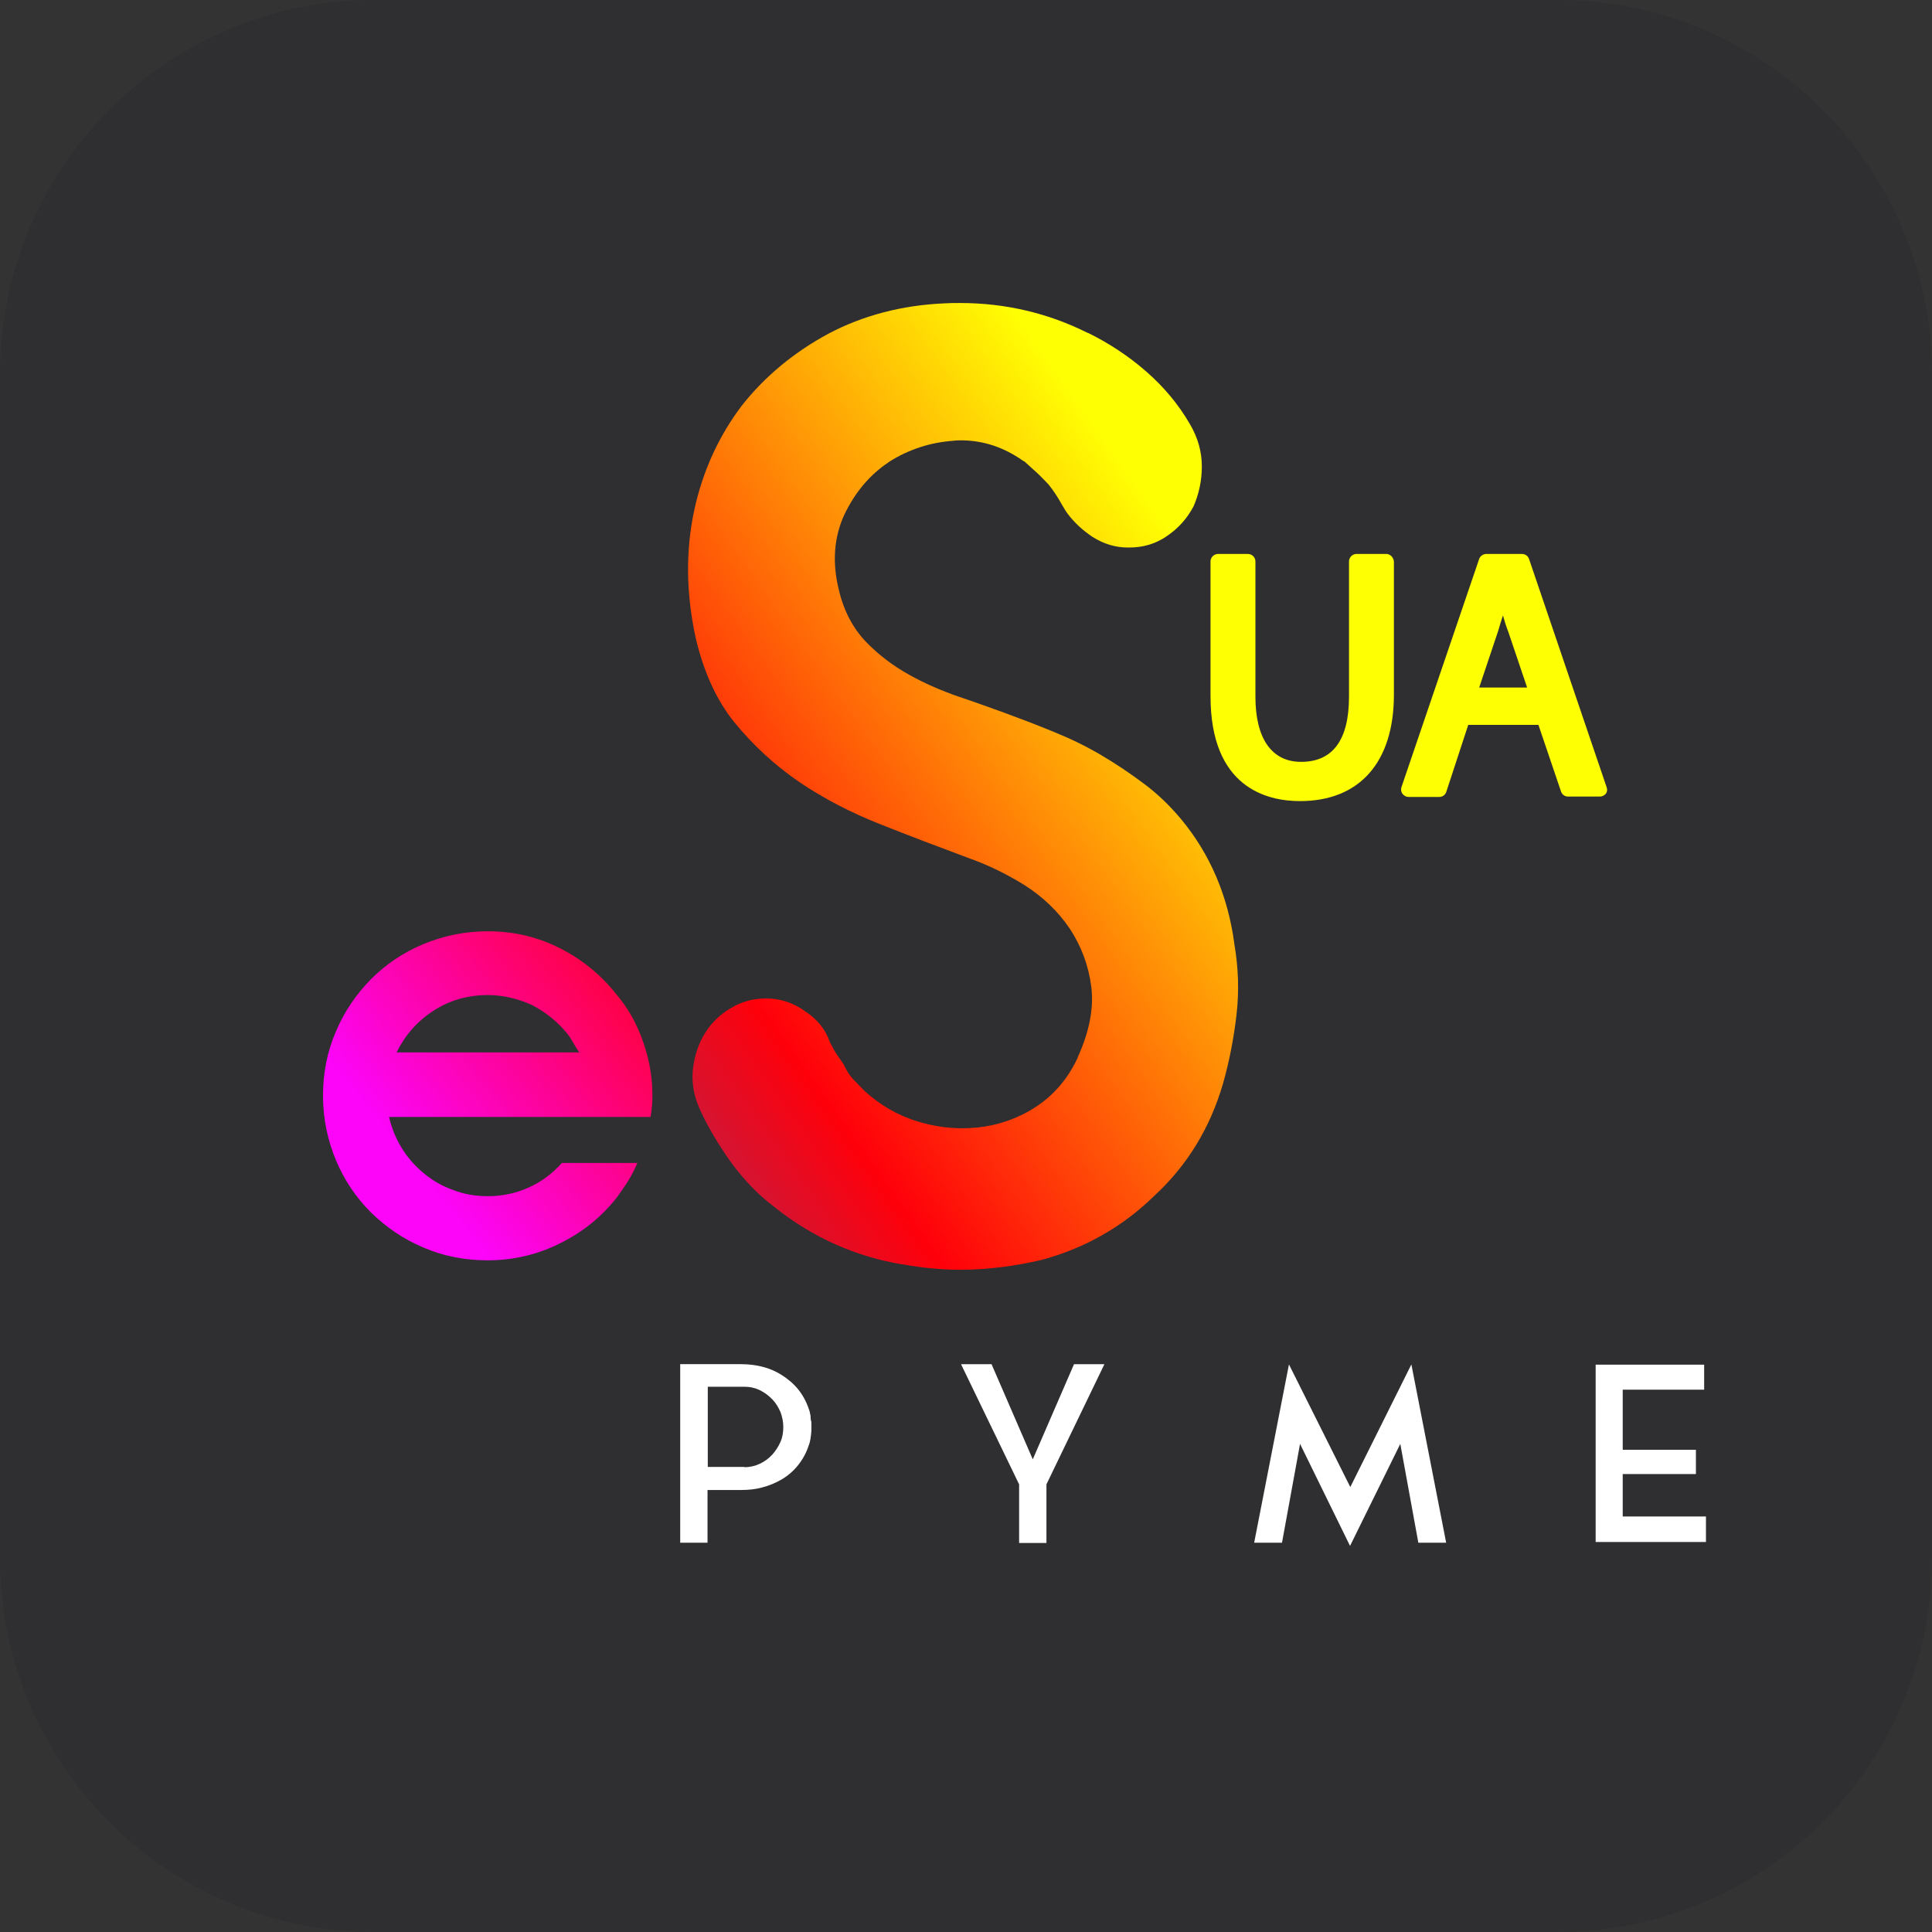
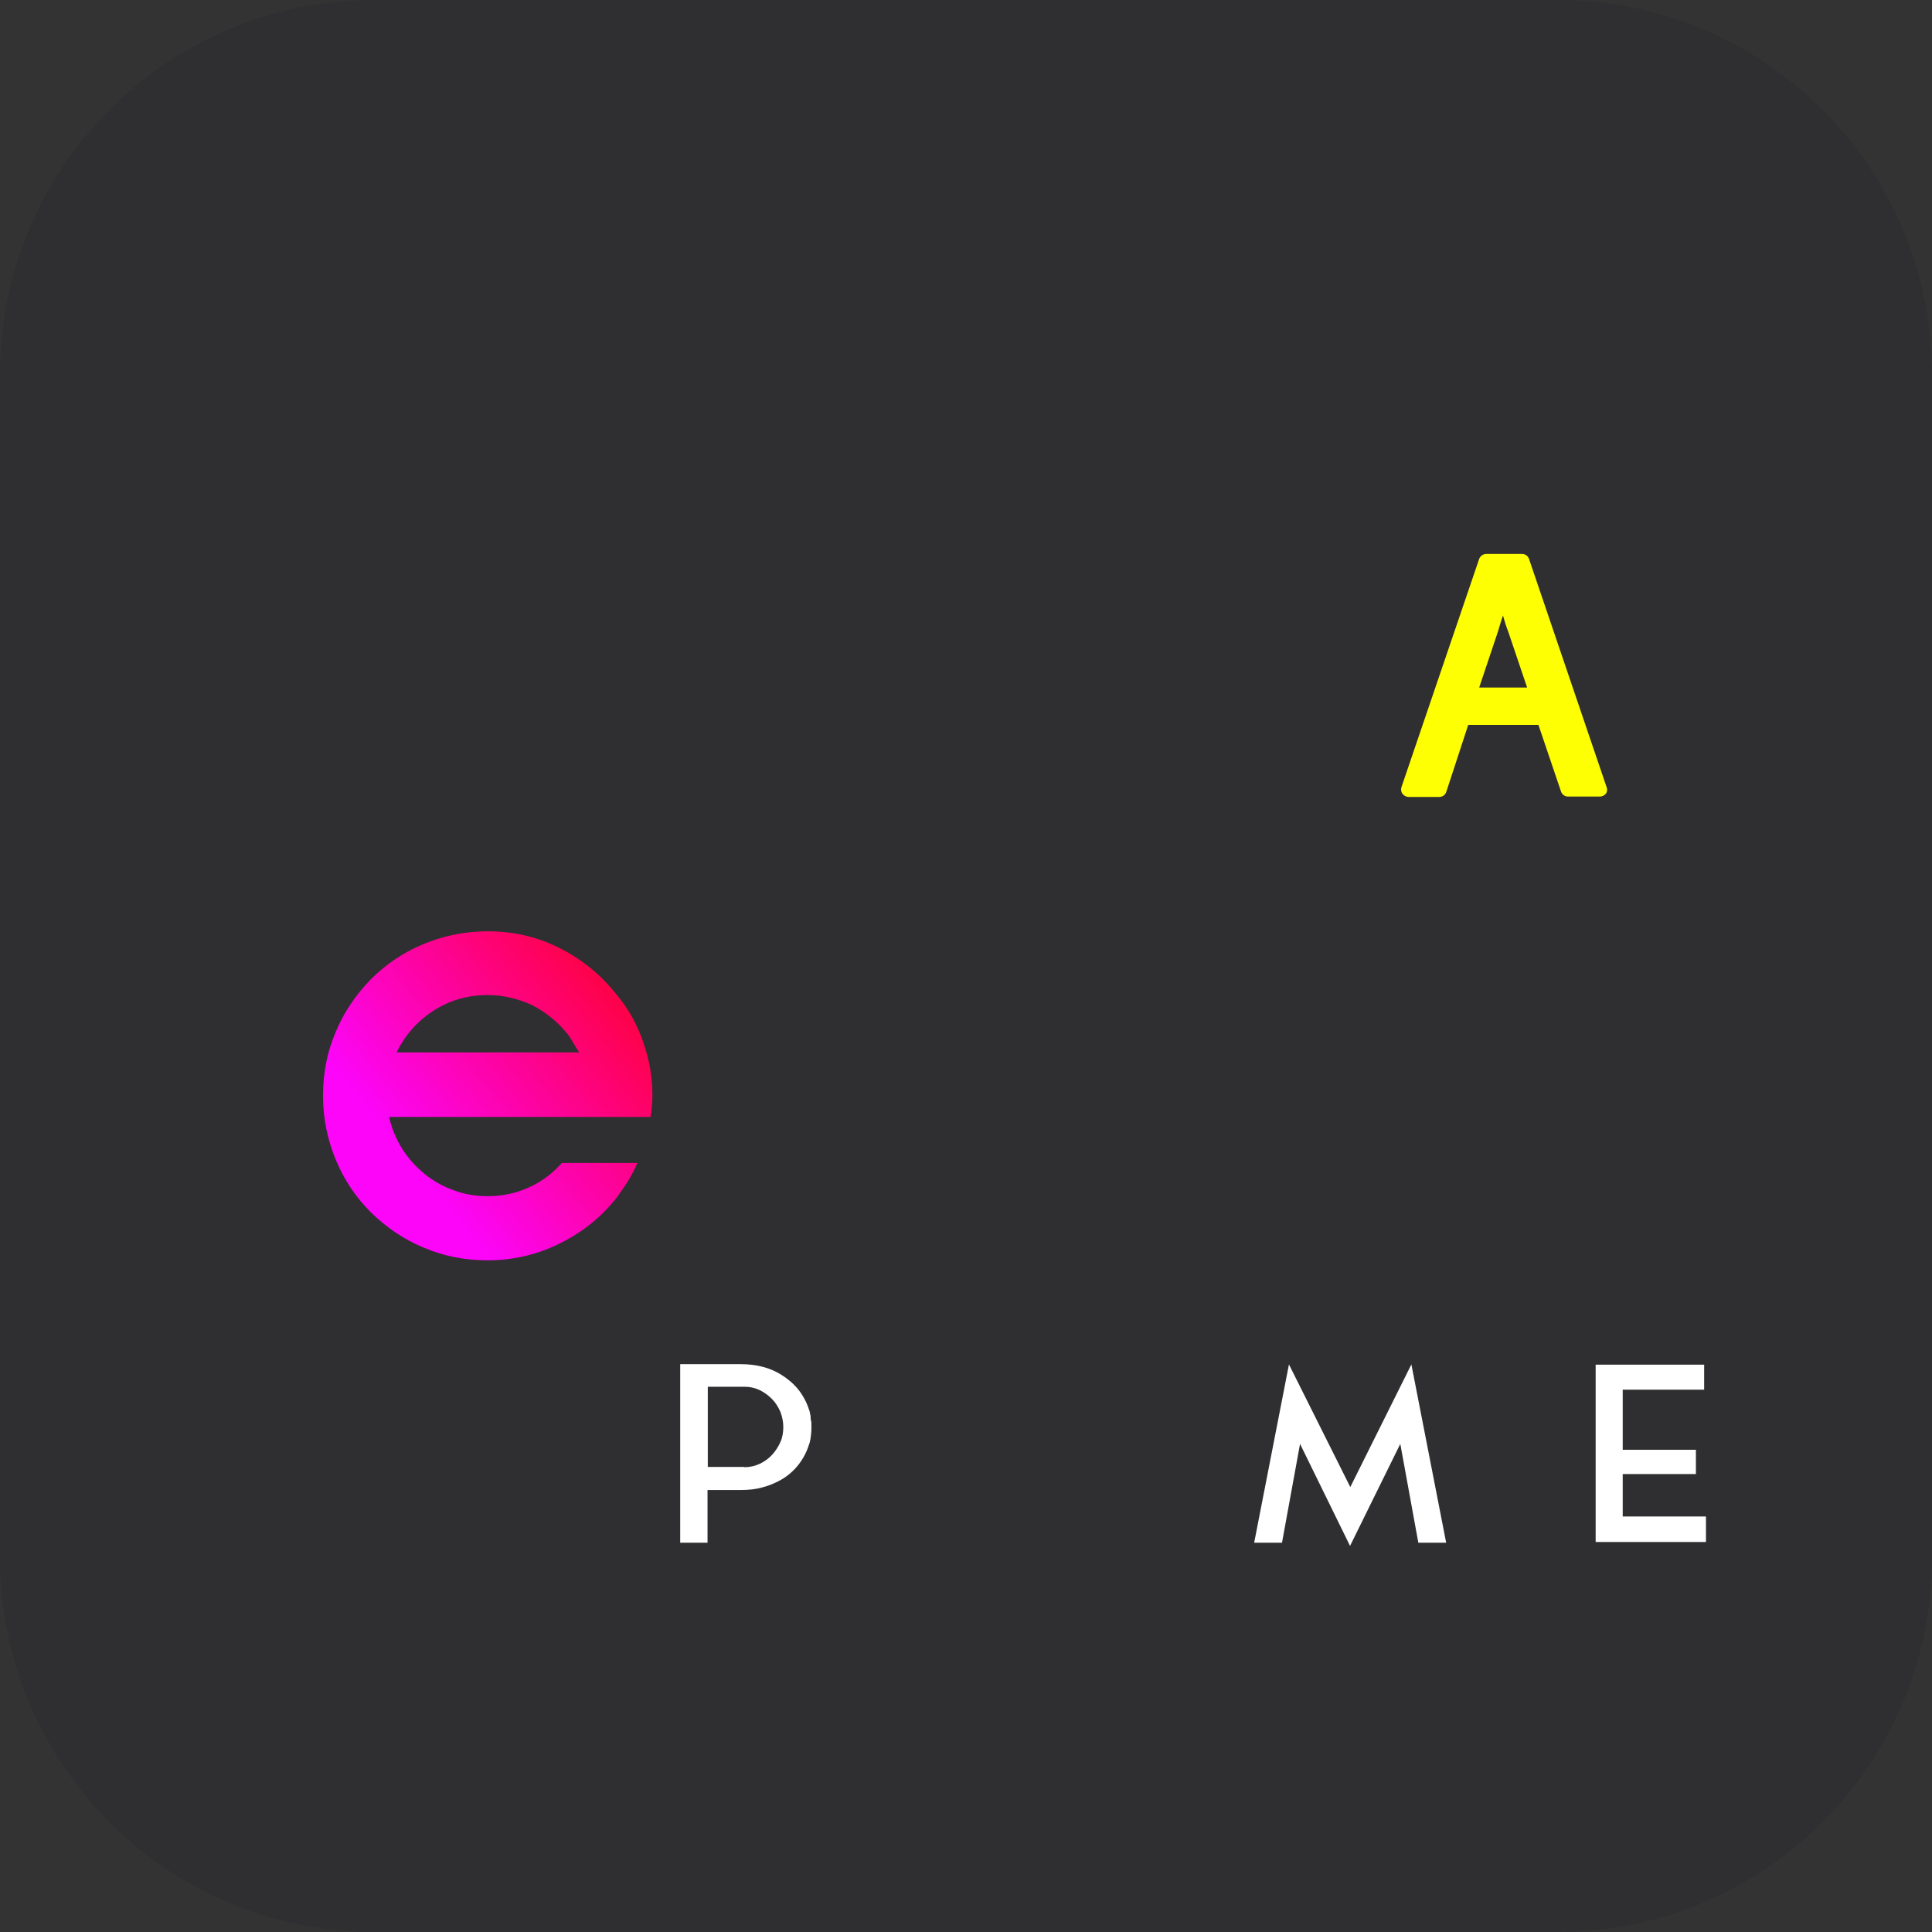
<svg xmlns="http://www.w3.org/2000/svg" version="1.1" id="Layer_1" x="0px" y="0px" viewBox="0 0 512 512" style="enable-background:new 0 0 512 512;" xml:space="preserve">
  <rect x="0" y="0" width="512" height="512" fill="#333333" stroke="none" />
  <style type="text/css">
	.st0{fill:#2F2E30;}
	.st1{fill:url(#SVGID_1_);}
	.st2{fill:#FFFF03;}
	.st3{fill:url(#SVGID_2_);}
	.st4{fill:#FFFFFF;}
</style>
  <path class="st0" d="M412.7,512H99.3C44.4,512,0,467.6,0,412.7V99.3C0,44.4,44.4,0,99.3,0h313.4C467.6,0,512,44.4,512,99.3v313.4  C512,467.6,467.6,512,412.7,512z" />
  <g transform="matrix(1, 0, 0, 1, 0, -48)">
    <g>
      <linearGradient id="SVGID_1_" gradientUnits="userSpaceOnUse" x1="108.518" y1="158.97" x2="328.289" y2="336.879" gradientTransform="matrix(1 0 0 -1 0 514)">
        <stop offset="0" style="stop-color:#FC05F8" />
        <stop offset="0.335" style="stop-color:#FF000A" />
        <stop offset="0.84" style="stop-color:#F6921E" />
        <stop offset="1" style="stop-color:#FFFF03" />
      </linearGradient>
      <path class="st1" d="M136.4,344h-33.3c0.7,3,1.8,5.7,3.4,8.3c1.6,2.6,3.6,4.8,5.9,6.7c2.3,1.9,4.9,3.4,7.8,4.4    c2.8,1.1,5.9,1.6,9.1,1.6c3.9,0,7.5-0.8,10.8-2.3c3.4-1.5,6.3-3.7,8.8-6.5h3.1h16.9c-0.7,1.7-1.5,3.2-2.4,4.7s-2,2.9-3,4.4    c-4,5.1-8.9,9.1-14.9,12.1c-5.9,3-12.4,4.6-19.4,4.6c-6,0-11.7-1.1-17-3.4c-5.3-2.2-9.9-5.4-13.9-9.3c-4-4-7.1-8.6-9.3-13.9    c-2.2-5.3-3.4-11-3.4-17s1.1-11.7,3.4-17c2.2-5.3,5.4-9.9,9.3-13.9c4-4,8.6-7.1,13.9-9.3c5.3-2.2,11-3.4,17-3.4    c7,0,13.4,1.5,19.4,4.6c5.9,3,10.9,7.2,14.9,12.3c3.7,4.4,6.3,9.6,7.9,15.5c1,3.6,1.5,7.3,1.5,11.2c0,2-0.2,3.9-0.5,5.6h-17.2    L136.4,344L136.4,344z M129.3,311.7c-5.4,0-10.2,1.4-14.5,4.2c-4.3,2.8-7.5,6.5-9.7,11h38.6h9.8c-0.6-0.9-1.1-1.7-1.6-2.6    s-1-1.7-1.6-2.4c-2.5-3.1-5.6-5.6-9.2-7.5C137.4,312.7,133.4,311.7,129.3,311.7z" />
    </g>
    <g>
-       <path class="st2" d="M367.4,194.8h-7.9c-1.1,0-2,0.9-2,2v35.8c0,11.5-4.3,17.3-12.7,17.3c-7.8,0-12.1-6.2-12.1-17.3v-35.8    c0-1.1-0.9-2-2-2h-7.9c-1.1,0-2,0.9-2,2v35.7c0,24.2,14.9,27.8,23.7,27.8c15.8,0,24.9-10.3,24.9-28.2v-35.3    C369.3,195.7,368.4,194.8,367.4,194.8z" />
      <path class="st2" d="M425.8,256.7l-20.6-60.6c-0.3-0.8-1-1.3-1.9-1.3h-9.4c-0.8,0-1.6,0.5-1.9,1.3l-20.6,60.5    c-0.2,0.6-0.1,1.3,0.3,1.8s1,0.8,1.6,0.8h8.1c0.9,0,1.6-0.5,1.9-1.4l5.8-17.7h18.6l6,17.7c0.3,0.8,1,1.3,1.9,1.3h8.4    c0.6,0,1.2-0.3,1.6-0.8C425.9,257.9,426,257.3,425.8,256.7z M404.7,230.2H392l5-14.9c0.4-1.4,0.8-2.7,1.3-4.2    c0.4,1.4,0.8,2.8,1.4,4.3L404.7,230.2z" />
    </g>
    <linearGradient id="SVGID_2_" gradientUnits="userSpaceOnUse" x1="323.739" y1="306.468" x2="62.052" y2="120.944" gradientTransform="matrix(1 0 0 -1 0 514)">
      <stop offset="0" style="stop-color:#FFFF03" />
      <stop offset="0.505" style="stop-color:#FF000A" />
      <stop offset="0.67" style="stop-color:#B42351" />
      <stop offset="0.817" style="stop-color:#892873" />
      <stop offset="0.932" style="stop-color:#6F2C88" />
      <stop offset="1" style="stop-color:#652D90" />
    </linearGradient>
-     <path class="st3" d="M254.6,384.5c-5.1,0-10.2-0.5-15.2-1.4h-0.1c-12.4-2-23.8-7.1-33.8-15l-0.1-0.1c-4.2-3.1-8.1-7.1-11.7-12   c-3.4-4.8-6.3-9.6-8.4-14.4c-1.5-3.4-2-6.7-1.7-10.1c0.4-3.5,1.4-6.7,3.1-9.5c1.7-2.8,3.9-5,6.9-6.8c2.8-1.7,5.9-2.6,9.4-2.6   c3.6,0,6.9,1,10.1,3.2l0.1,0.1c3.3,2.1,5.5,4.8,6.7,8.2l0.1,0.2l0.1,0.2c0.6,1.2,1.2,2.3,1.9,3.3c0.5,0.7,1,1.4,1.6,2.3   c0.7,1.5,1.5,2.9,2.6,4c0.8,0.8,1.6,1.7,2.6,2.7l0.1,0.1l0.1,0.1c4.1,3.8,8.9,6.6,14.2,8.2c3.9,1.2,7.9,1.8,11.9,1.8   c1.3,0,2.7-0.1,4-0.2c5.5-0.6,10.7-2.4,15.3-5.4c4.8-3.1,8.6-7.5,11.2-13.1v-0.1c3.1-6.8,4.3-13,3.6-18.7   c-0.7-5.5-2.6-10.7-5.7-15.4c-3.1-4.6-7.2-8.5-12.1-11.6c-4.7-2.9-9.6-5.3-14.7-7.1c-7.8-2.9-15.7-5.9-23.5-9   c-7.6-3-14.8-6.7-21.3-11.1c-6.6-4.5-12.4-9.9-17.3-15.9c-4.7-5.8-8.1-13.3-10.2-22.2c-2.6-11.8-2.7-23.1-0.5-33.6   c2.2-10.5,6.5-19.9,12.6-28c6.2-7.9,14-14.3,23.1-19.2c9.1-4.8,19.4-7.5,30.5-8c1.5-0.1,2.9-0.1,4.3-0.1c12.1,0,23.4,2.7,33.8,7.9   h0.1c5.5,2.7,10.7,6.1,15.4,10.2c4.6,4,8.6,8.7,11.7,14.1c2.1,3.6,3.1,7.3,3.1,11.1s-0.8,7.4-2.2,10.6c-1.7,3.2-4,5.8-7.1,7.9   c-2.9,2-6.2,3-10,3h-0.3c-3.2,0-6.4-0.9-9.5-2.9c-2.5-1.7-4.7-3.7-6.5-6.1c-0.6-0.8-1-1.6-1.5-2.4c-1.1-2-2.3-3.8-3.6-5.4l-0.1-0.1   l-0.1-0.1c-1-1-1.9-2-2.9-2.9s-2-1.8-3.2-2.9l-0.2-0.1l-0.2-0.1c-5.1-3.6-10.6-5.4-16.4-5.4c-0.6,0-1.3,0-1.9,0.1   c-6.2,0.4-12,2.3-17.2,5.6l-0.1,0.1c-5,3.3-8.9,8-11.7,13.8c-2.8,6-3.3,12.8-1.5,20c1.3,5.6,3.8,10.3,7.3,13.9   c3.2,3.3,7,6.2,11.3,8.6c4.1,2.3,8.5,4.2,13.1,5.8c4.2,1.4,8.3,2.9,12.2,4.3c4.6,1.7,9.1,3.4,13.4,5.2c4.2,1.7,8.3,3.7,12.2,6   c3.9,2.3,7.8,4.9,11.5,7.7c3.5,2.6,6.8,5.8,9.8,9.4c7.6,9.2,12.3,20.2,14,32.8v0.1c1.1,6.3,1.3,12.6,0.6,18.7   c-0.7,6.2-1.9,12.4-3.6,18.4c-3.4,11.7-9.5,21.7-18.2,29.7l-0.1,0.1c-8.3,8.1-18.3,13.8-29.8,16.9   C269.1,383.5,261.8,384.5,254.6,384.5z" />
  </g>
  <g transform="matrix(0.683, 0, 0, 0.65, -99.426, -115.19)">
    <path class="st4" d="M460.3,756.5c0.1,0.4,0.1,0.8,0.1,1.2s0,0.8,0,1.3v0.1v0.1c0,0.5,0,0.9,0,1.3c0,0.4-0.1,0.8-0.1,1.2v0.1    l-0.3,2.4c-0.1,0.1-0.1,0.2-0.1,0.4c-0.1,0.3-0.1,0.6-0.2,0.9c-0.1,0.3-0.2,0.6-0.3,0.9c-0.9,3-2.3,5.7-4.1,8.1    c-1.8,2.4-4,4.4-6.6,6c-2.2,1.3-4.6,2.4-7.2,3.1c-2.6,0.8-5.4,1.1-8.4,1.1h-13v21.5h-10.6v-72.8h23.6c5.9,0,11.2,1.4,15.6,4.3    c2.6,1.7,4.8,3.7,6.6,6c1.8,2.4,3.2,5.1,4.1,8c0.3,0.7,0.4,1.4,0.5,1.9c0,0.2,0,0.3,0.1,0.4c0.1,0.4,0.1,0.8,0.1,1.2    s0.1,0.8,0.1,1.1L460.3,756.5L460.3,756.5z M434.4,775.4c2.2,0,4.2-0.5,6-1.4s3.4-2.1,4.8-3.7c1.3-1.5,2.4-3.3,3.2-5.2    c0.8-1.9,1.1-4,1.1-6.1s-0.4-4.1-1.1-6.1c-0.8-1.9-1.8-3.7-3.2-5.2c-1.4-1.5-2.9-2.7-4.8-3.7c-1.8-0.9-3.8-1.4-6-1.4h-14.2v32.7    h14.2V775.4z" />
-     <path class="st4" d="M574.1,733.4L574.1,733.4l-22.5,49v23.8v0.1H541v-0.1v-23.8l-22.5-48.9h0.1l-0.1-0.1h11.8l16,38.8l16-38.8    H574.1z" />
    <path class="st4" d="M693.2,733.5l13.5,72.7h-10.8l-7-40.3l-19.5,41.6L650,765.9l-7,40.3h-10.8l13.5-72.7l23.8,50L693.2,733.5z" />
    <path class="st4" d="M775.2,795.5h32.3v10.4h-42.8v-72.3h42.1v10.2h-31.6v11.4v5.9v7.2h28.4v9.9h-28.4V795.5z" />
  </g>
</svg>